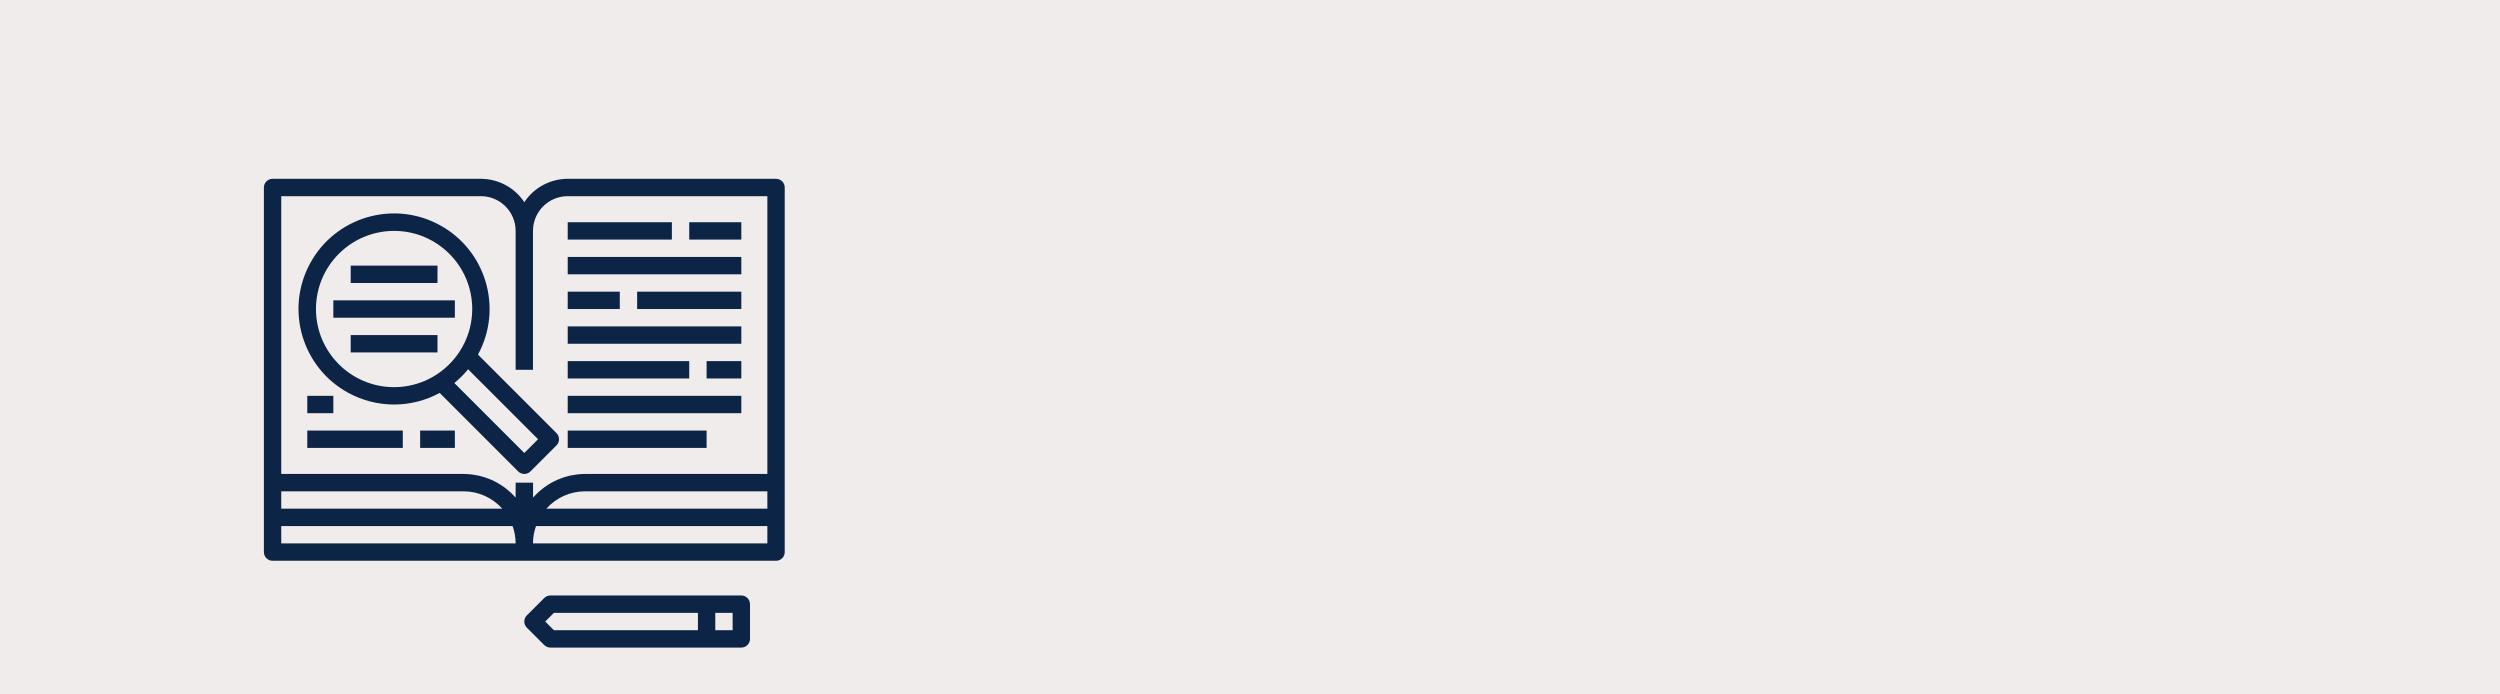
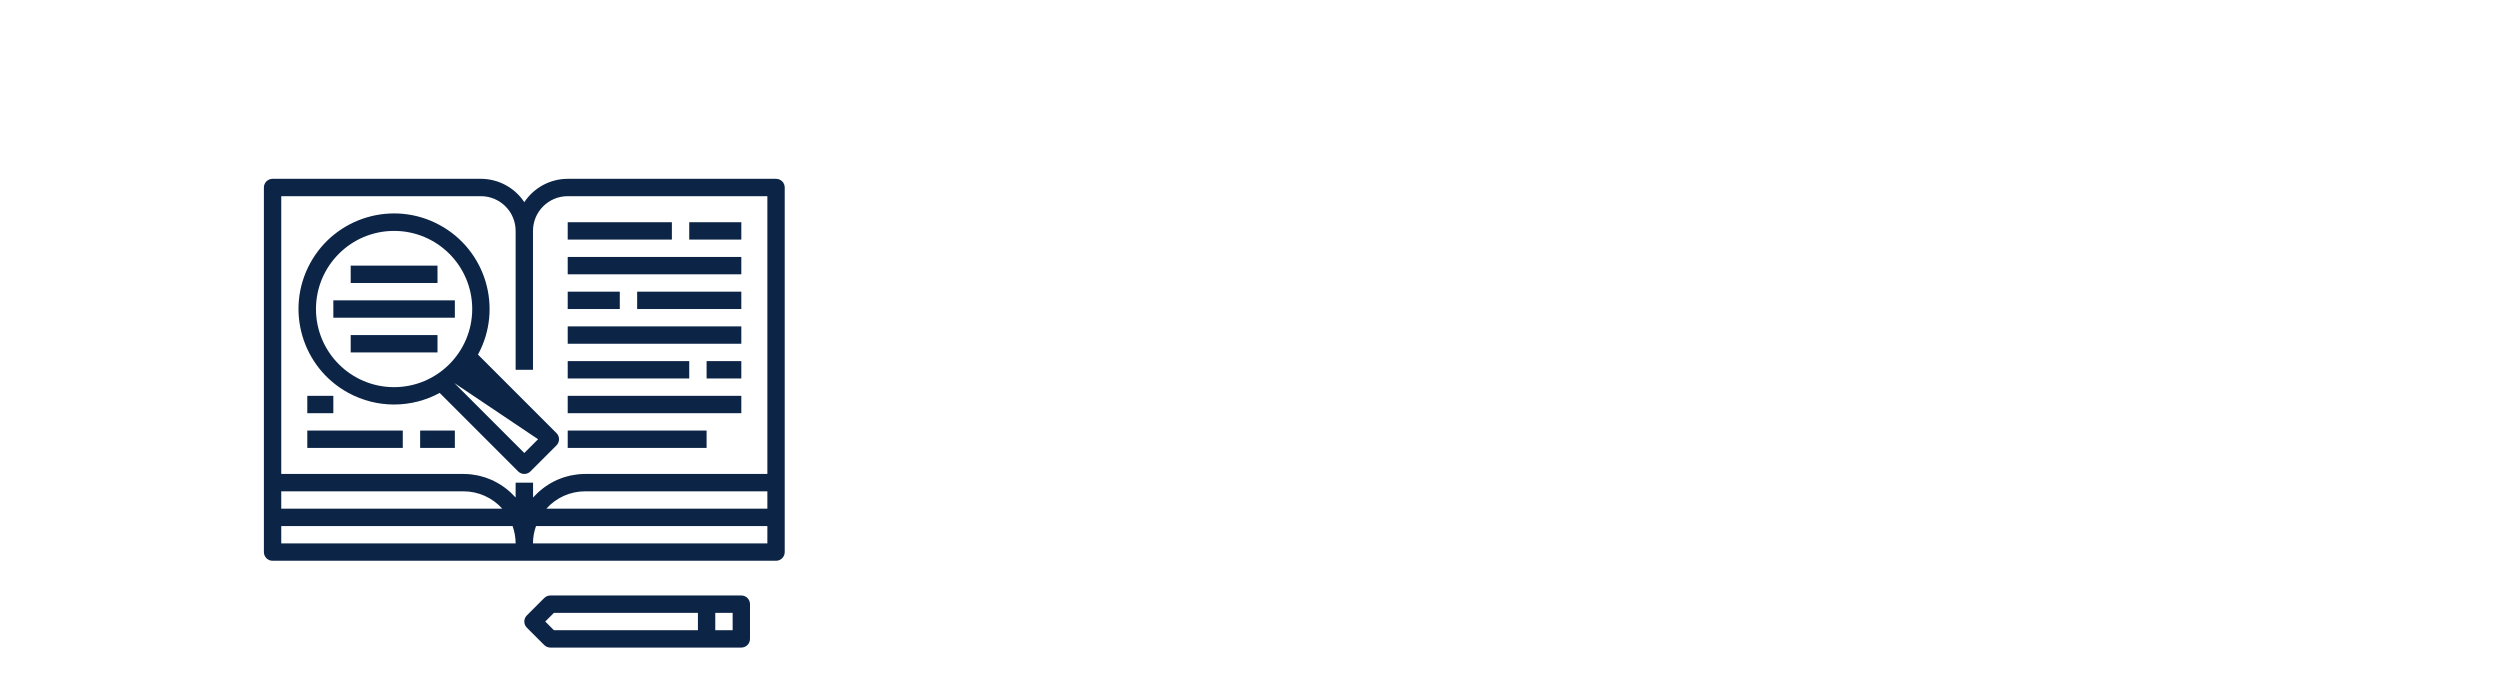
<svg xmlns="http://www.w3.org/2000/svg" width="360" height="100" viewBox="0 0 360 100" fill="none">
-   <rect width="360" height="100" fill="#F0ECEB" />
  <path d="M111.75 25.75H81.75C79.235 25.752 76.888 27.015 75.5 29.113C74.112 27.015 71.765 25.752 69.25 25.75H39.25C38.56 25.75 38 26.31 38 27V79.5C38 80.19 38.56 80.75 39.25 80.75H111.75C112.44 80.75 113 80.19 113 79.5V27C113 26.31 112.44 25.75 111.75 25.75ZM40.5 70.75H66.75C68.879 70.752 70.907 71.661 72.325 73.25H40.5V70.75ZM40.5 78.25V75.75H73.812C74.1 76.552 74.248 77.398 74.25 78.25H40.5ZM110.5 78.25H76.75C76.752 77.398 76.9 76.552 77.188 75.75H110.5V78.25ZM110.5 73.25H78.675C80.093 71.661 82.121 70.752 84.25 70.75H110.5V73.25ZM110.5 68.25H84.25C83.895 68.251 83.54 68.27 83.186 68.309C83.069 68.321 82.956 68.345 82.841 68.361C82.61 68.394 82.38 68.426 82.154 68.475C82.019 68.504 81.889 68.544 81.756 68.578C81.556 68.629 81.355 68.68 81.16 68.744C81.021 68.789 80.889 68.843 80.752 68.894C80.57 68.963 80.386 69.031 80.209 69.111C80.074 69.171 79.942 69.236 79.811 69.302C79.64 69.388 79.471 69.475 79.311 69.569C79.186 69.642 79.061 69.721 78.936 69.801C78.778 69.901 78.623 70.004 78.471 70.112C78.346 70.199 78.23 70.289 78.112 70.381C77.965 70.495 77.824 70.614 77.684 70.736C77.571 70.835 77.46 70.935 77.353 71.037C77.218 71.162 77.089 71.301 76.961 71.439C76.896 71.507 76.824 71.571 76.761 71.642V69.5H74.25V71.642C74.188 71.571 74.115 71.507 74.05 71.439C73.925 71.301 73.8 71.168 73.659 71.037C73.551 70.934 73.44 70.835 73.328 70.736C73.188 70.611 73.046 70.496 72.9 70.381C72.775 70.289 72.662 70.199 72.54 70.111C72.388 70.004 72.233 69.901 72.075 69.801C71.95 69.721 71.825 69.642 71.694 69.569C71.529 69.475 71.36 69.388 71.194 69.302C71.069 69.237 70.931 69.177 70.796 69.111C70.619 69.031 70.435 68.963 70.252 68.894C70.116 68.843 69.984 68.789 69.845 68.744C69.65 68.68 69.45 68.63 69.249 68.578C69.116 68.544 68.986 68.504 68.851 68.475C68.625 68.426 68.395 68.394 68.164 68.361C68.049 68.345 67.936 68.321 67.819 68.309C67.464 68.27 67.107 68.251 66.75 68.25H40.5V28.25H69.25C72.011 28.25 74.25 30.489 74.25 33.25V53.25H76.75V33.25C76.75 30.489 78.989 28.25 81.75 28.25H110.5V68.25Z" fill="#0C2547" />
-   <path d="M80.134 62.366L68.83 51.062C72.458 44.387 69.988 36.034 63.312 32.405C56.637 28.777 48.284 31.247 44.655 37.923C41.027 44.598 43.497 52.952 50.173 56.58C54.27 58.807 59.216 58.807 63.312 56.58L74.616 67.884C75.104 68.372 75.896 68.372 76.384 67.884L80.134 64.134C80.622 63.646 80.622 62.854 80.134 62.366ZM56.75 55.75C50.537 55.75 45.5 50.713 45.5 44.5C45.5 38.287 50.537 33.25 56.75 33.25C62.963 33.25 68 38.287 68 44.5C67.993 50.71 62.96 55.742 56.75 55.75ZM75.5 65.233L65.424 55.156C66.15 54.564 66.814 53.9 67.406 53.174L77.483 63.25L75.5 65.233Z" fill="#0C2547" />
+   <path d="M80.134 62.366L68.83 51.062C72.458 44.387 69.988 36.034 63.312 32.405C56.637 28.777 48.284 31.247 44.655 37.923C41.027 44.598 43.497 52.952 50.173 56.58C54.27 58.807 59.216 58.807 63.312 56.58L74.616 67.884C75.104 68.372 75.896 68.372 76.384 67.884L80.134 64.134C80.622 63.646 80.622 62.854 80.134 62.366ZM56.75 55.75C50.537 55.75 45.5 50.713 45.5 44.5C45.5 38.287 50.537 33.25 56.75 33.25C62.963 33.25 68 38.287 68 44.5C67.993 50.71 62.96 55.742 56.75 55.75ZM75.5 65.233L65.424 55.156L77.483 63.25L75.5 65.233Z" fill="#0C2547" />
  <path d="M63 38.25H50.5V40.75H63V38.25Z" fill="#0C2547" />
  <path d="M65.5 43.25H48V45.75H65.5V43.25Z" fill="#0C2547" />
  <path d="M63 48.25H50.5V50.75H63V48.25Z" fill="#0C2547" />
  <path d="M96.75 32H81.75V34.5H96.75V32Z" fill="#0C2547" />
  <path d="M106.75 37H81.75V39.5H106.75V37Z" fill="#0C2547" />
  <path d="M106.75 42H91.75V44.5H106.75V42Z" fill="#0C2547" />
  <path d="M106.75 47H81.75V49.5H106.75V47Z" fill="#0C2547" />
  <path d="M99.25 52H81.75V54.5H99.25V52Z" fill="#0C2547" />
  <path d="M106.75 57H81.75V59.5H106.75V57Z" fill="#0C2547" />
  <path d="M101.75 62H81.75V64.5H101.75V62Z" fill="#0C2547" />
  <path d="M58 62H44.25V64.5H58V62Z" fill="#0C2547" />
  <path d="M106.75 32H99.25V34.5H106.75V32Z" fill="#0C2547" />
  <path d="M89.25 42H81.75V44.5H89.25V42Z" fill="#0C2547" />
  <path d="M106.75 52H101.75V54.5H106.75V52Z" fill="#0C2547" />
  <path d="M65.5 62H60.5V64.5H65.5V62Z" fill="#0C2547" />
  <path d="M48 57H44.25V59.5H48V57Z" fill="#0C2547" />
  <path d="M106.75 85.75H79.25C78.918 85.75 78.601 85.882 78.366 86.116L75.866 88.616C75.378 89.104 75.378 89.896 75.866 90.384L78.366 92.884C78.601 93.118 78.918 93.25 79.25 93.25H106.75C107.44 93.25 108 92.69 108 92V87C108 86.31 107.44 85.75 106.75 85.75ZM100.5 90.75H79.767L78.517 89.5L79.767 88.25H100.5V90.75ZM105.5 90.75H103V88.25H105.5V90.75Z" fill="#0C2547" />
</svg>